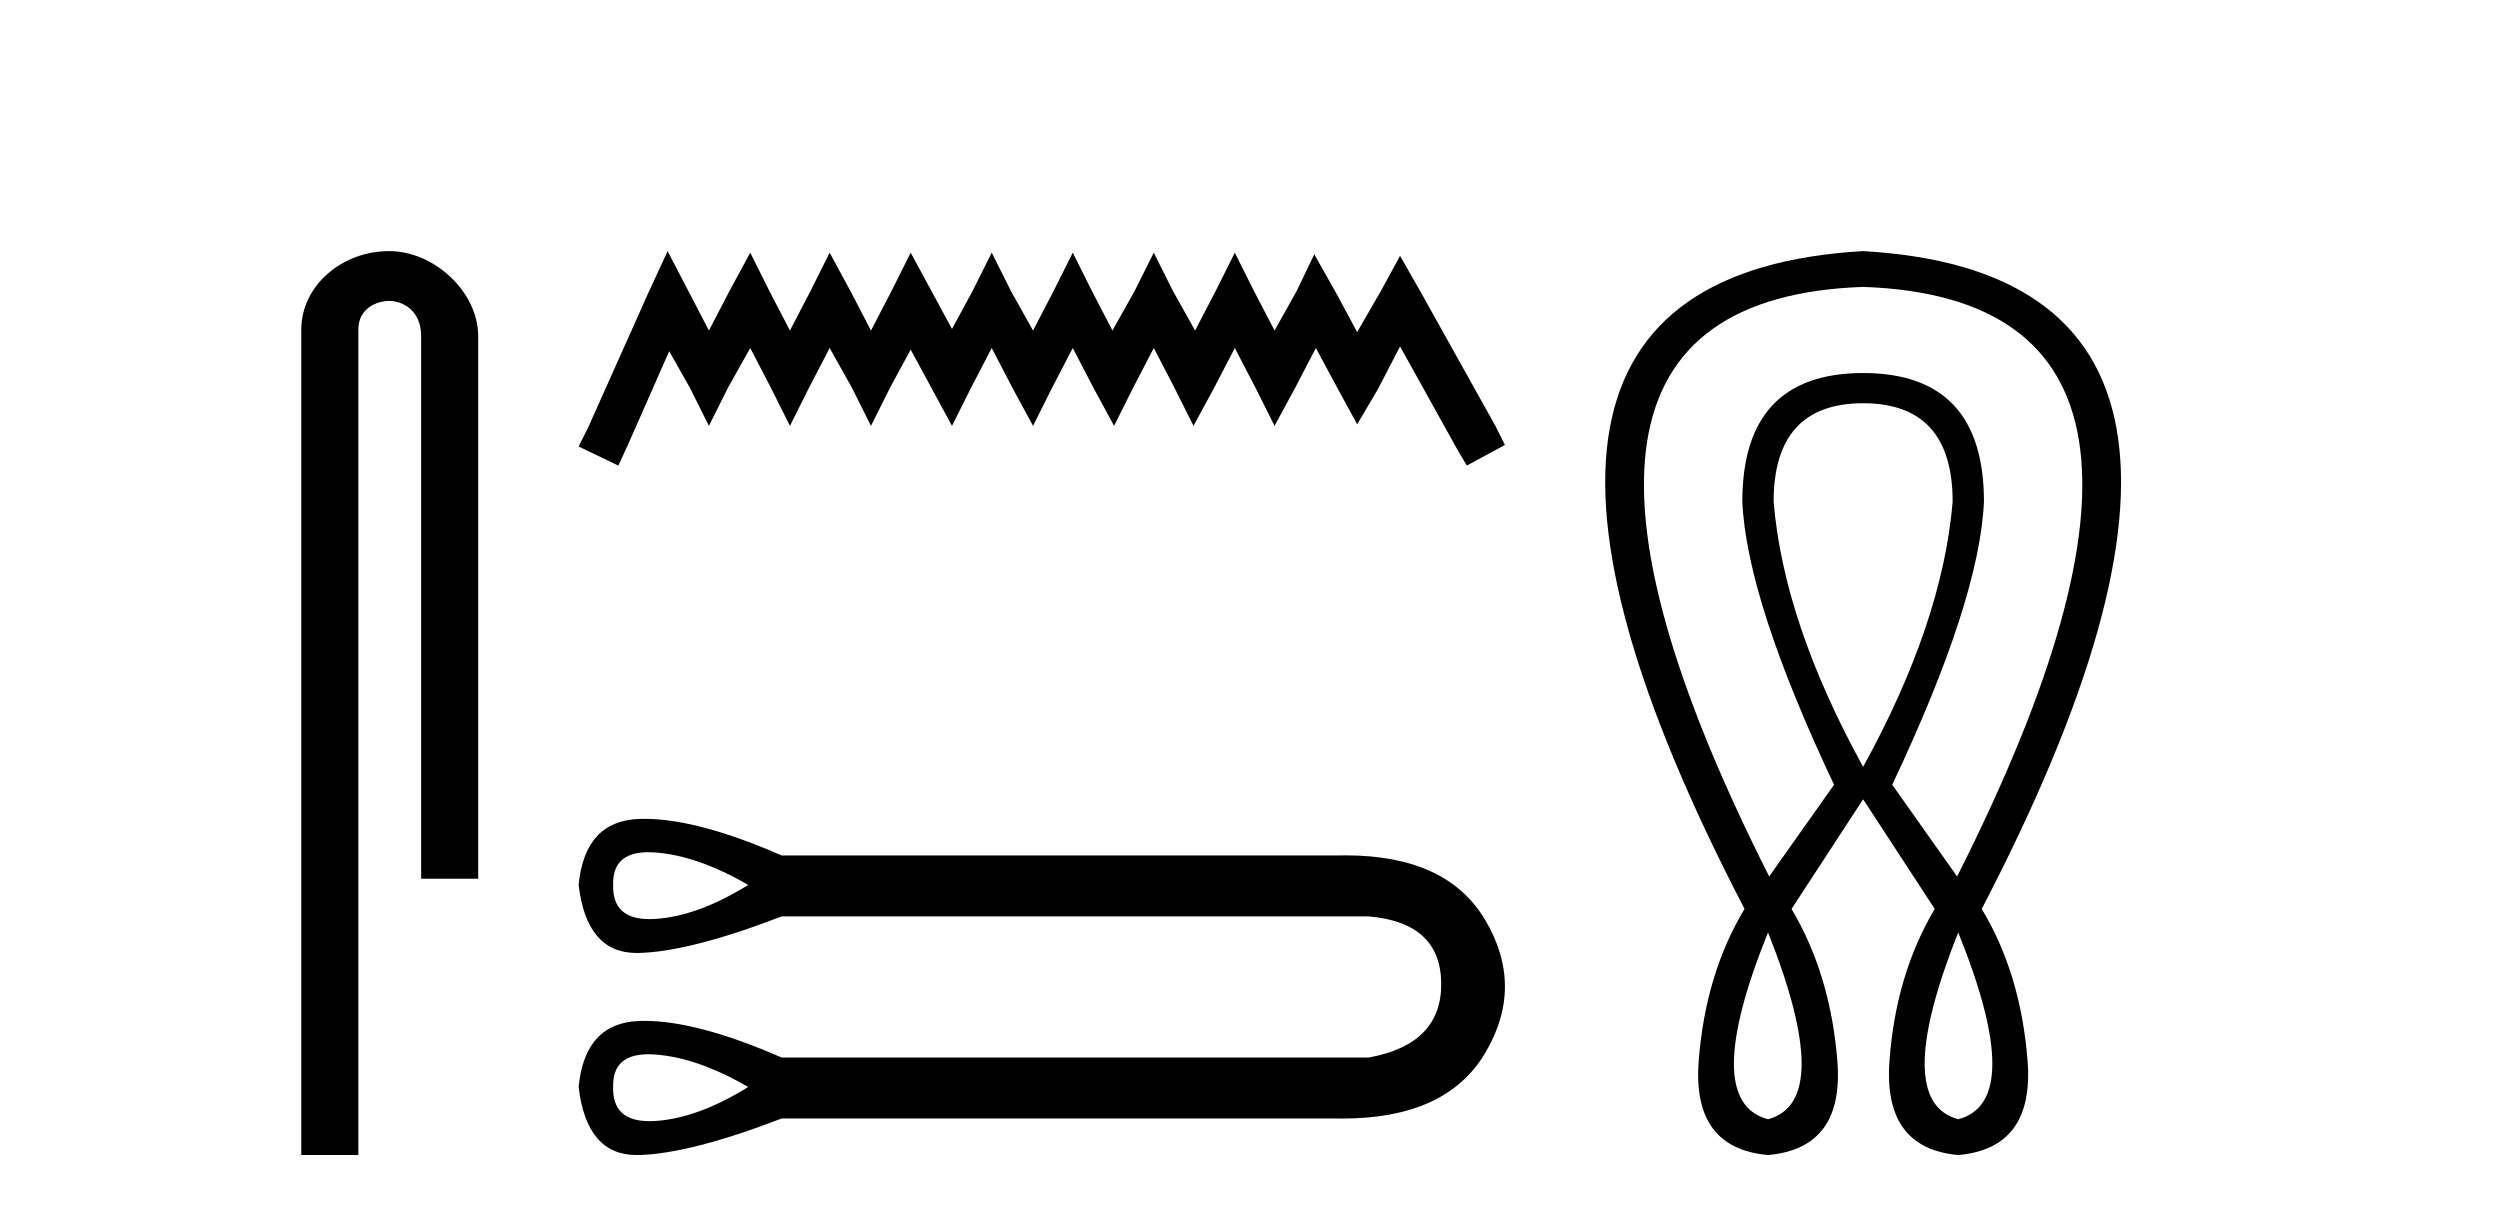
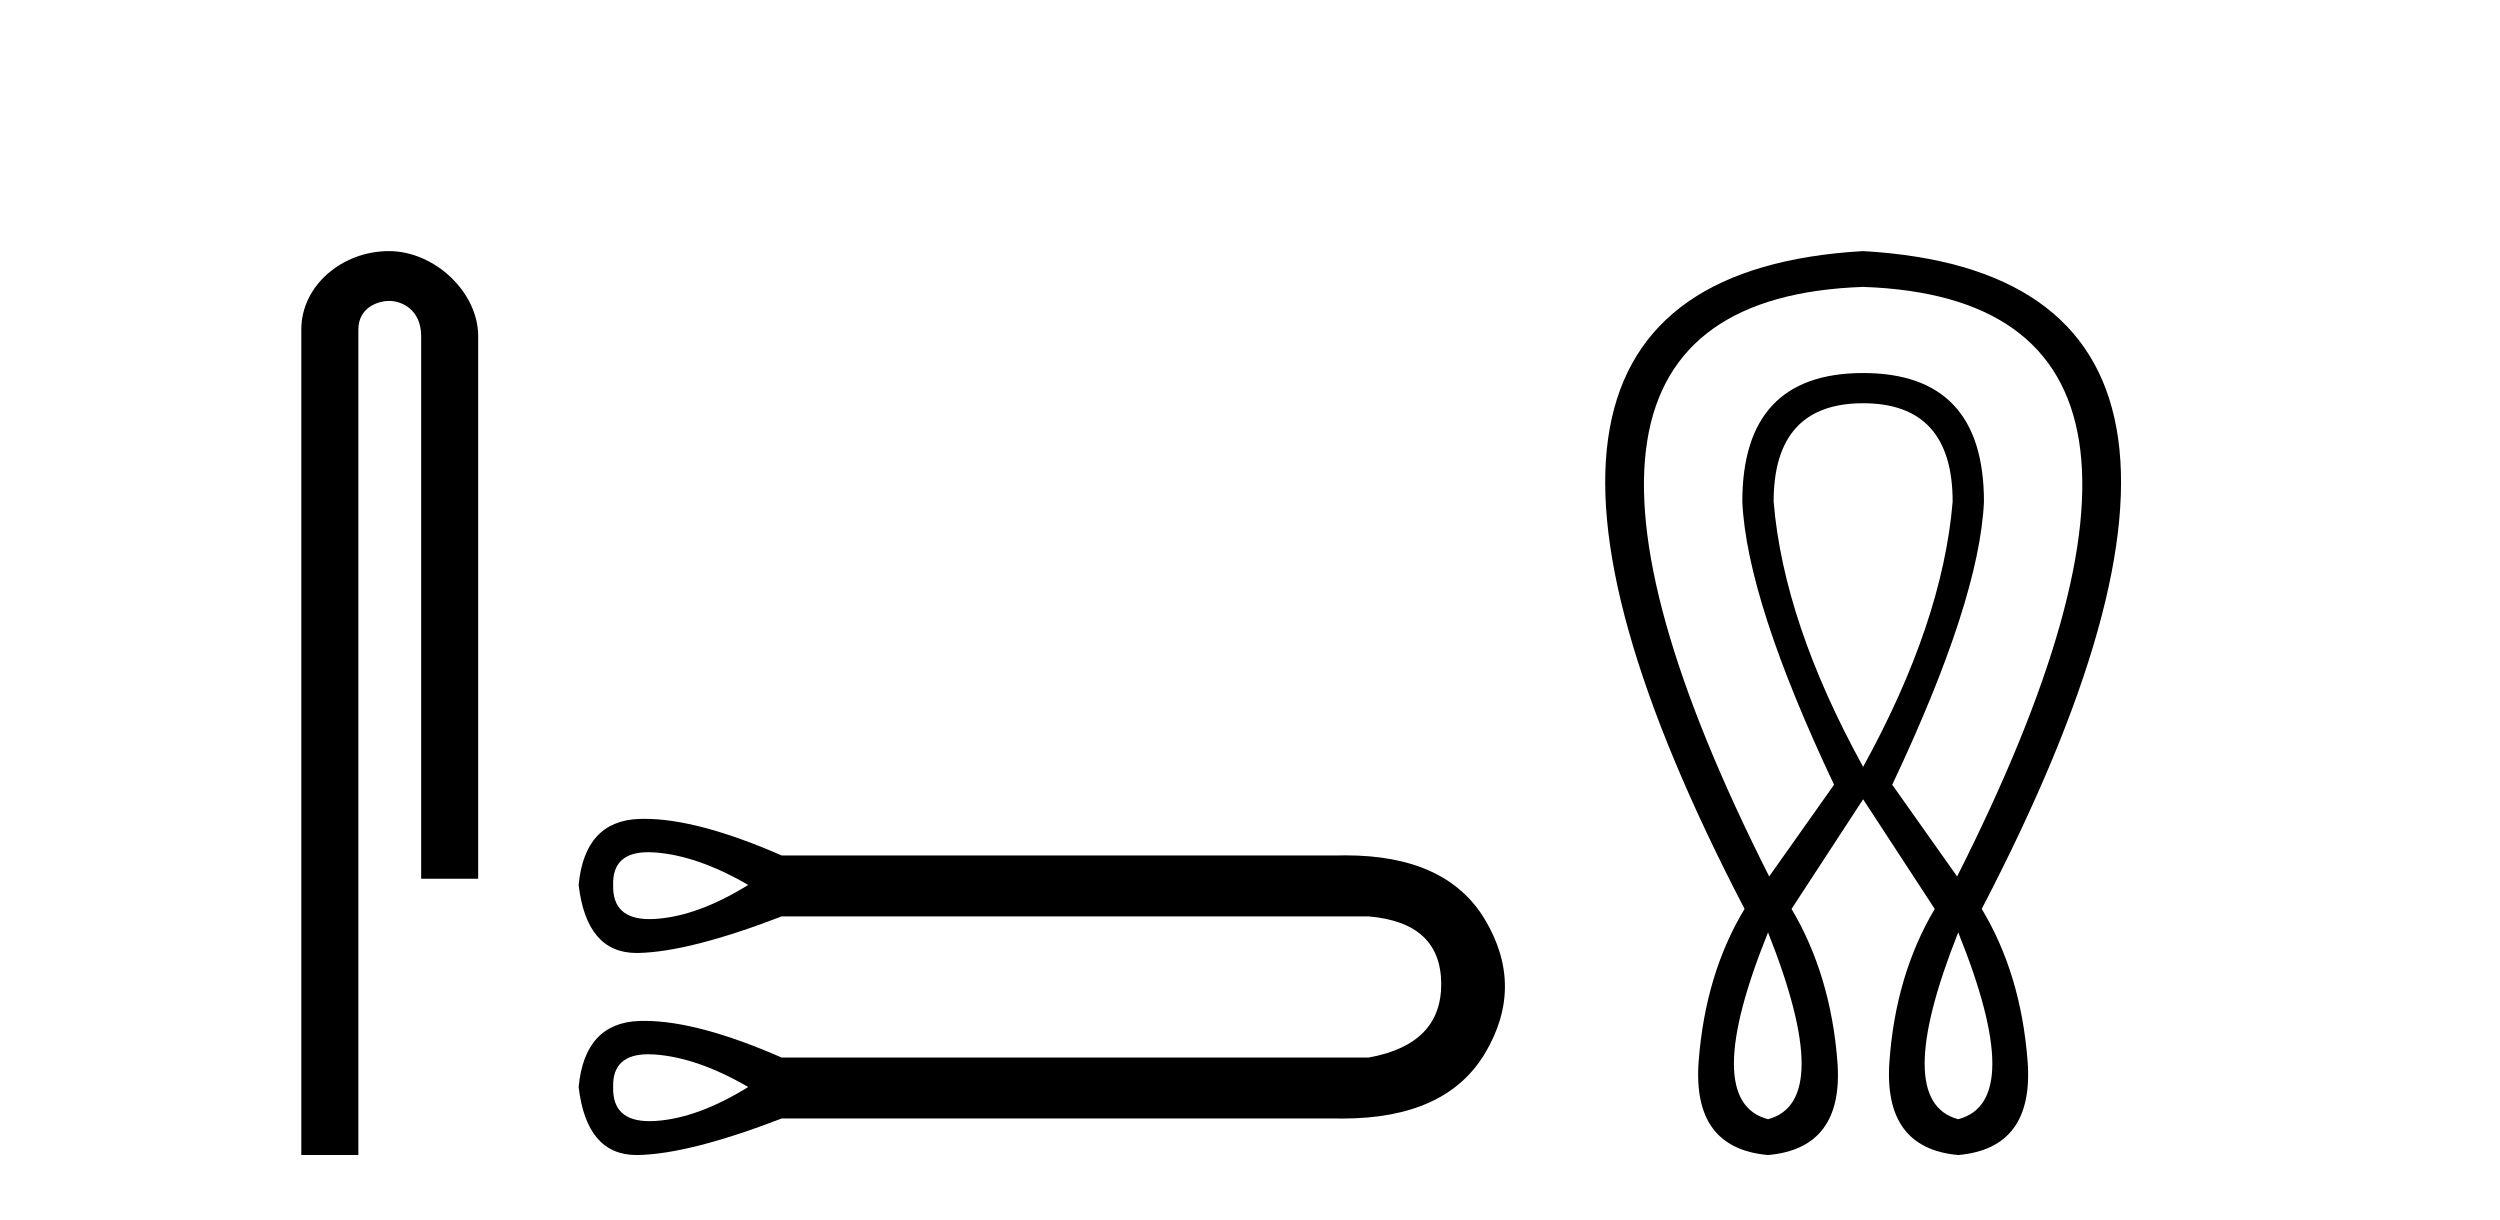
<svg xmlns="http://www.w3.org/2000/svg" width="84.0" height="41.0">
  <path d="M 13.069 8.437 C 11.5 8.437 10.124 9.591 10.124 11.072 L 10.124 38.809 L 12.041 38.809 L 12.041 11.072 C 12.041 10.346 12.68 10.111 13.081 10.111 C 13.502 10.111 14.151 10.406 14.151 11.296 L 14.151 29.526 L 16.067 29.526 L 16.067 11.296 C 16.067 9.813 14.598 8.437 13.069 8.437 Z" style="fill:#000000;stroke:none" />
-   <path d="M 22.432 8.437 L 21.791 9.825 L 19.762 14.363 L 19.442 15.003 L 20.777 15.644 L 21.097 14.95 L 22.485 11.8 L 23.179 13.028 L 23.82 14.309 L 24.46 13.028 L 25.208 11.693 L 25.902 13.028 L 26.542 14.309 L 27.183 13.028 L 27.877 11.693 L 28.624 13.028 L 29.265 14.309 L 29.905 13.028 L 30.599 11.747 L 31.293 13.028 L 31.987 14.309 L 32.628 13.028 L 33.322 11.693 L 34.016 13.028 L 34.71 14.309 L 35.351 13.028 L 36.045 11.693 L 36.739 13.028 L 37.433 14.309 L 38.073 13.028 L 38.767 11.693 L 39.461 13.028 L 40.102 14.309 L 40.796 13.028 L 41.49 11.693 L 42.184 13.028 L 42.825 14.309 L 43.519 13.028 L 44.213 11.693 L 44.96 13.081 L 45.601 14.256 L 46.295 13.081 L 47.042 11.64 L 48.91 15.003 L 49.284 15.644 L 50.565 14.95 L 50.245 14.309 L 47.683 9.718 L 47.042 8.597 L 46.401 9.771 L 45.601 11.159 L 44.853 9.771 L 44.159 8.544 L 43.572 9.771 L 42.825 11.106 L 42.131 9.771 L 41.49 8.49 L 40.849 9.771 L 40.155 11.106 L 39.408 9.771 L 38.767 8.49 L 38.127 9.771 L 37.379 11.106 L 36.685 9.771 L 36.045 8.49 L 35.404 9.771 L 34.71 11.106 L 33.963 9.771 L 33.322 8.49 L 32.682 9.771 L 31.987 11.053 L 31.293 9.771 L 30.599 8.49 L 29.959 9.771 L 29.265 11.106 L 28.571 9.771 L 27.877 8.49 L 27.236 9.771 L 26.542 11.106 L 25.848 9.771 L 25.208 8.49 L 24.514 9.771 L 23.82 11.106 L 23.126 9.771 L 22.432 8.437 Z" style="fill:#000000;stroke:none" />
  <path d="M 21.784 28.634 C 21.853 28.634 21.925 28.637 22.001 28.642 C 22.956 28.71 24.002 29.074 25.14 29.734 C 24.002 30.439 22.956 30.82 22.001 30.877 C 21.939 30.88 21.879 30.882 21.821 30.882 C 20.987 30.882 20.581 30.499 20.602 29.734 C 20.581 29 20.975 28.634 21.784 28.634 ZM 21.784 35.423 C 21.853 35.423 21.925 35.426 22.001 35.431 C 22.956 35.499 24.002 35.863 25.14 36.523 C 24.002 37.228 22.956 37.609 22.001 37.666 C 21.939 37.67 21.879 37.671 21.821 37.671 C 20.987 37.671 20.581 37.289 20.602 36.523 C 20.581 35.79 20.975 35.423 21.784 35.423 ZM 21.657 27.513 C 21.595 27.513 21.533 27.514 21.472 27.516 C 20.255 27.562 19.579 28.301 19.442 29.734 C 19.621 31.258 20.27 32.02 21.388 32.02 C 21.405 32.02 21.421 32.02 21.438 32.02 C 22.587 31.997 24.196 31.587 26.265 30.791 L 45.985 30.791 C 47.6 30.928 48.413 31.678 48.425 33.043 C 48.436 34.408 47.623 35.238 45.985 35.534 L 26.265 35.534 C 24.386 34.712 22.85 34.302 21.657 34.302 C 21.595 34.302 21.533 34.303 21.472 34.305 C 20.255 34.351 19.579 35.09 19.442 36.523 C 19.621 38.047 20.27 38.809 21.388 38.809 C 21.405 38.809 21.421 38.809 21.438 38.809 C 22.587 38.786 24.196 38.377 26.265 37.581 L 44.893 37.581 C 44.965 37.582 45.036 37.583 45.106 37.583 C 47.424 37.583 49.02 36.854 49.892 35.397 C 50.79 33.896 50.79 32.395 49.892 30.894 C 49.032 29.458 47.471 28.74 45.207 28.74 C 45.104 28.74 44.999 28.741 44.893 28.744 L 26.265 28.744 C 24.386 27.923 22.85 27.513 21.657 27.513 Z" style="fill:#000000;stroke:none" />
  <path d="M 62.601 13.549 Q 65.609 13.549 65.609 16.857 Q 65.27 20.917 62.601 25.766 Q 59.932 20.917 59.594 16.857 Q 59.594 13.549 62.601 13.549 ZM 62.601 9.64 Q 75.532 10.091 65.759 29.449 L 63.579 26.367 Q 66.511 20.165 66.661 16.857 Q 66.661 12.534 62.601 12.534 Q 58.542 12.534 58.542 16.857 Q 58.692 20.165 61.624 26.367 L 59.444 29.449 Q 49.67 10.091 62.601 9.64 ZM 59.406 31.329 Q 61.662 37.005 59.406 37.606 Q 57.113 37.005 59.406 31.329 ZM 65.796 31.329 Q 68.089 37.005 65.796 37.606 Q 63.541 37.005 65.796 31.329 ZM 62.601 8.437 Q 47.565 9.301 58.617 30.54 Q 57.301 32.72 57.076 35.652 Q 56.85 38.584 59.406 38.809 Q 61.962 38.584 61.737 35.671 Q 61.511 32.757 60.196 30.54 L 62.601 26.856 L 65.007 30.54 Q 63.691 32.757 63.485 35.671 Q 63.278 38.584 65.796 38.809 Q 68.353 38.584 68.127 35.652 Q 67.901 32.72 66.586 30.54 Q 77.637 9.301 62.601 8.437 Z" style="fill:#000000;stroke:none" />
</svg>